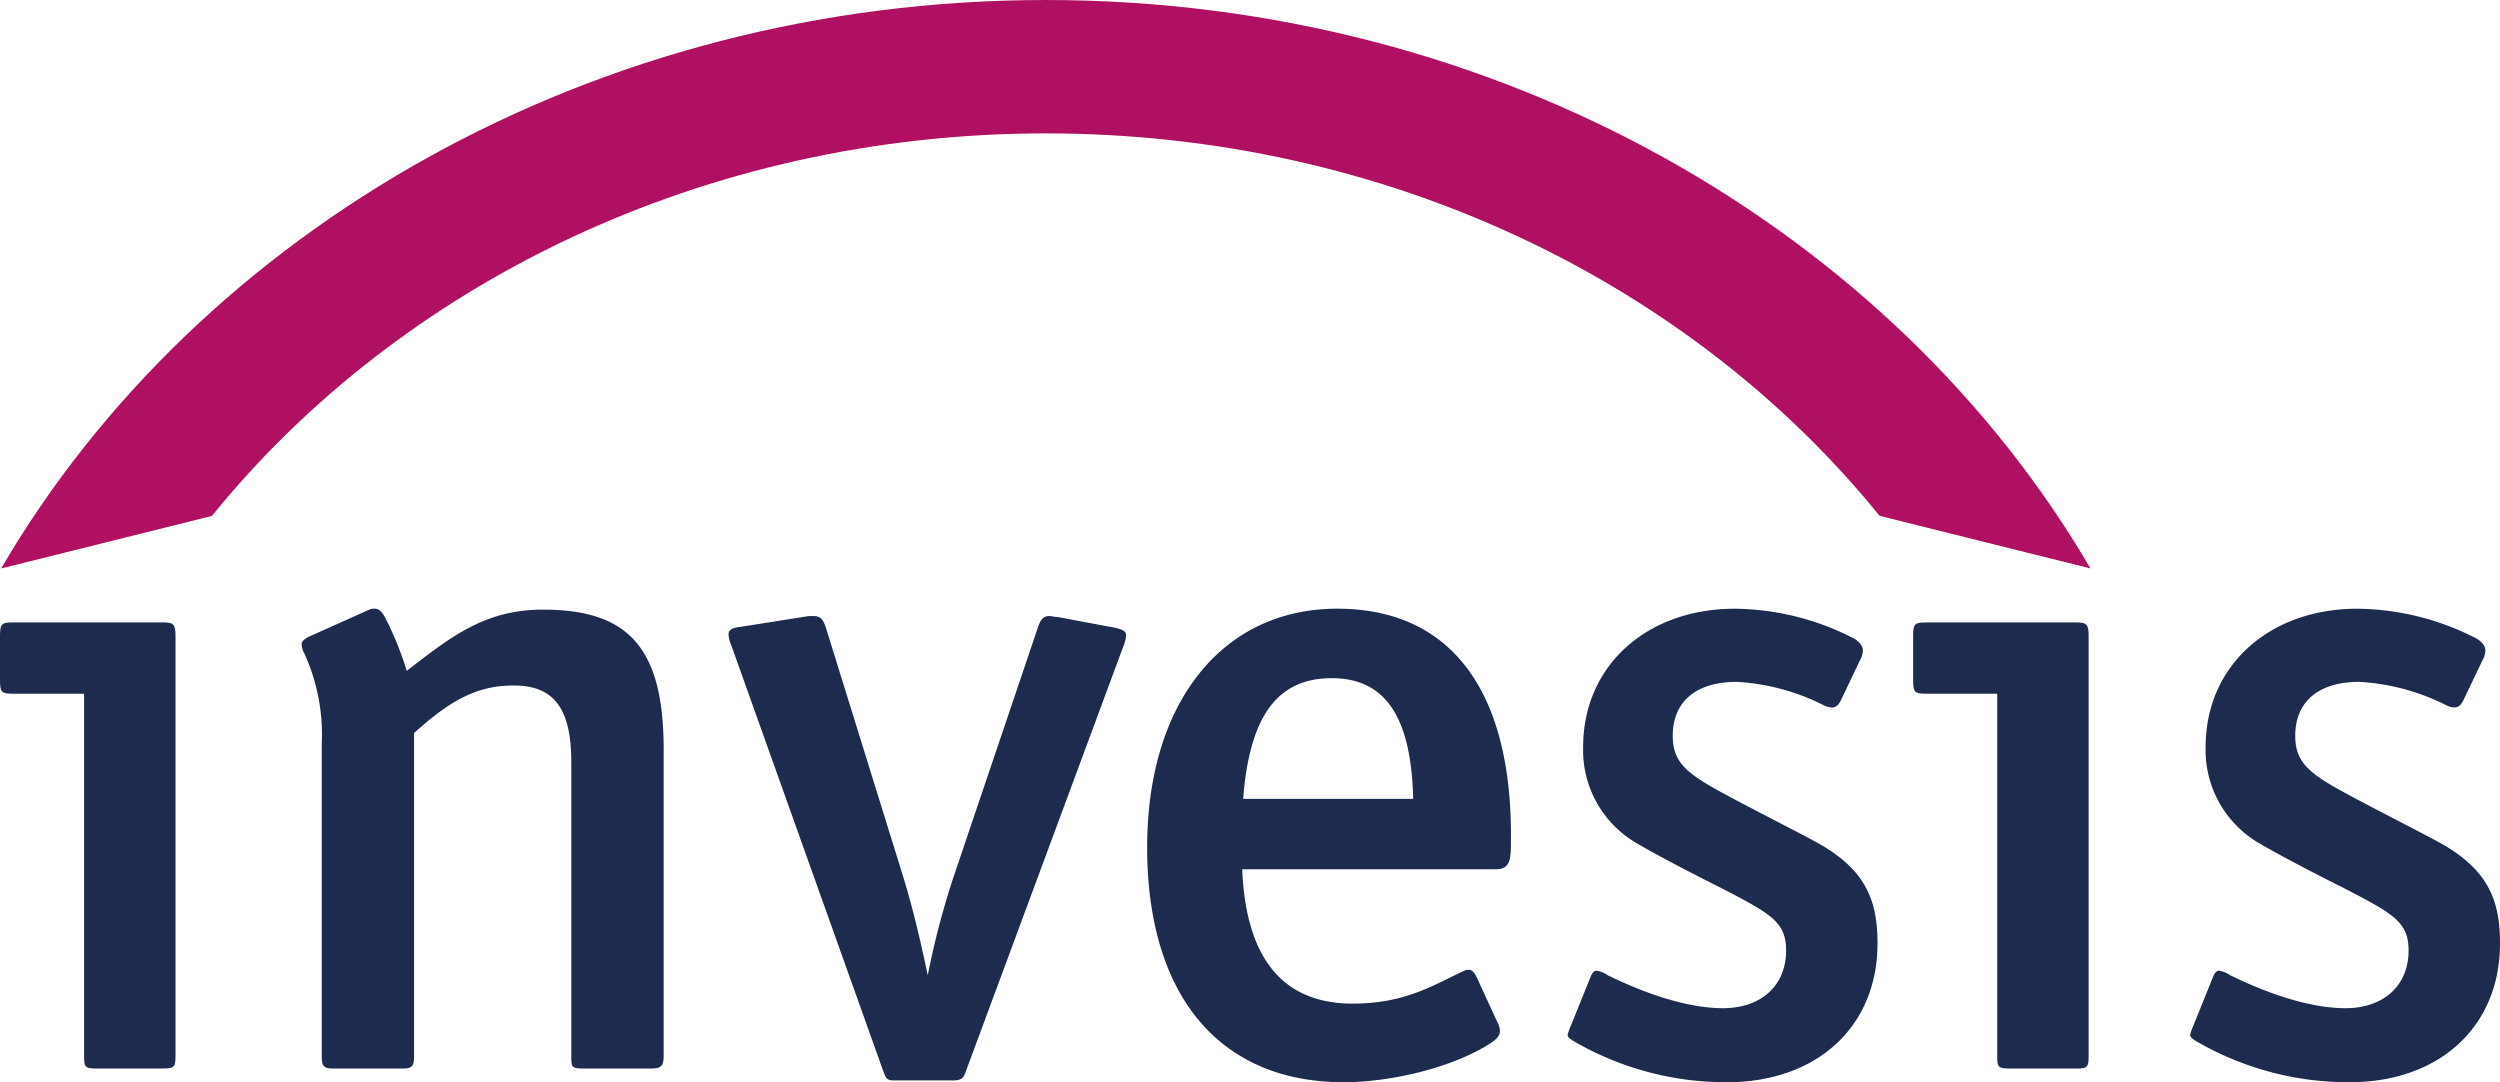
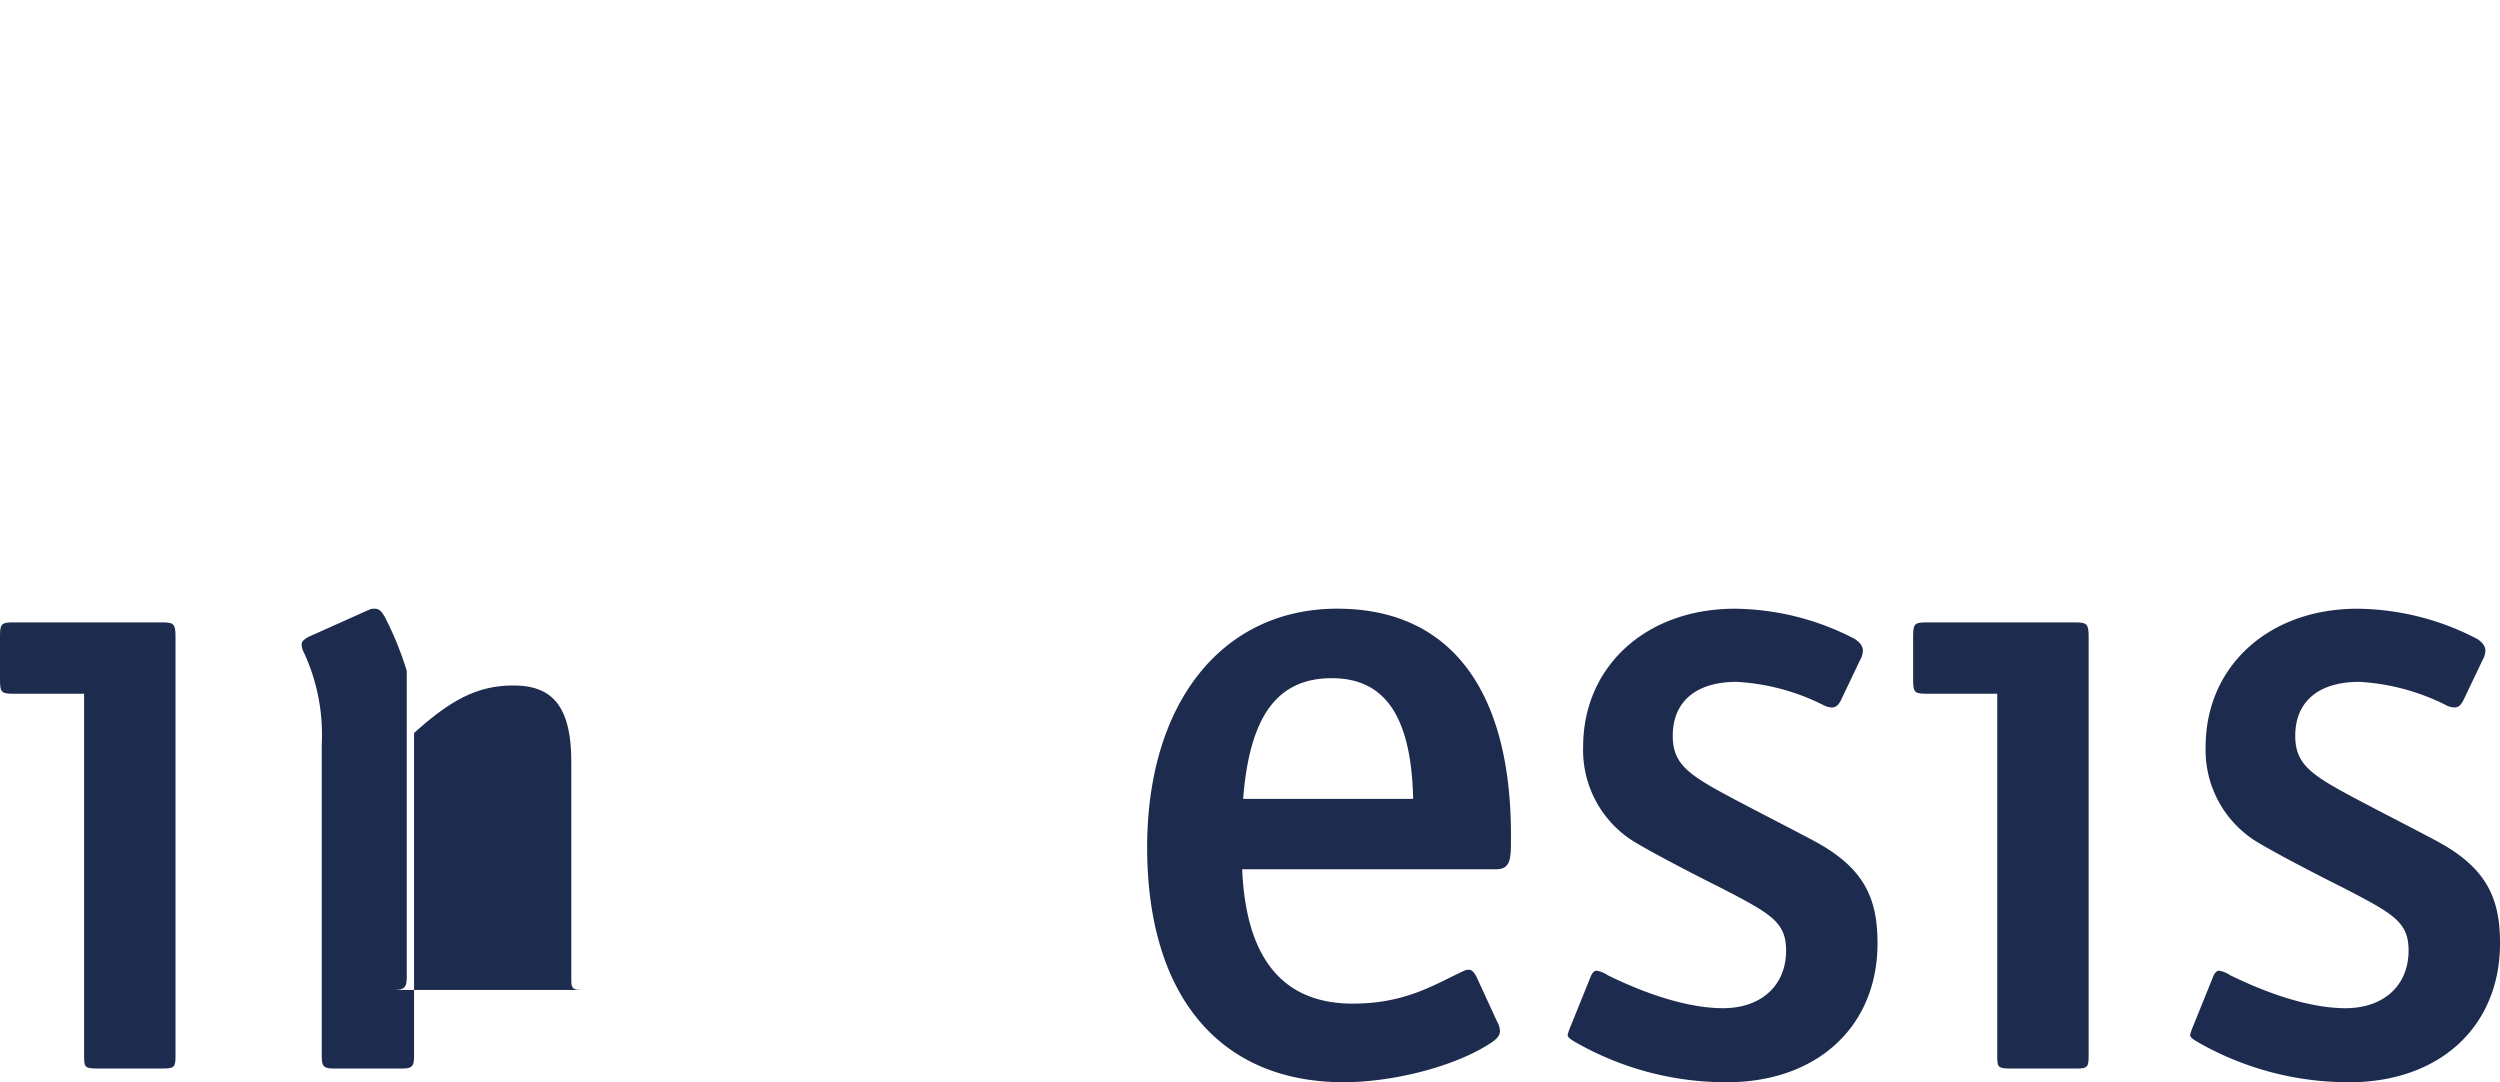
<svg xmlns="http://www.w3.org/2000/svg" id="Group_67727" data-name="Group 67727" width="267.188" height="115.664" viewBox="0 0 267.188 115.664">
  <defs>
    <clipPath id="clip-path">
      <rect id="Rectangle_147656" data-name="Rectangle 147656" width="267.188" height="115.664" fill="#1d2b4e" />
    </clipPath>
  </defs>
  <g id="Group_67654" data-name="Group 67654" clip-path="url(#clip-path)">
-     <path id="Path_61189" data-name="Path 61189" d="M201.016,55.131,223.55,60.75C202.44,24.667,160.316,0,111.9,0S21.359,24.67.25,60.756l22.528-5.617C42.83,30.385,75.3,14.255,111.9,14.255s69.063,16.127,89.115,40.876" transform="translate(-0.132 0.001)" fill="#af1062" />
    <path id="Path_61190" data-name="Path 61190" d="M17.488,188.825H10.356c-1.368,0-1.368-.2-1.368-1.465V148.77H1.465C.2,148.77,0,148.672,0,147.3v-4.69c0-1.368.2-1.465,1.465-1.465H17.39c1.173,0,1.368.2,1.368,1.465v44.843c0,1.171-.1,1.368-1.27,1.368" transform="translate(0 -74.627)" fill="#1d2b4e" />
-     <path id="Path_61191" data-name="Path 61191" d="M79.052,187.181H71.92c-1.173,0-1.368-.2-1.368-1.368V152.5a20.884,20.884,0,0,0-1.856-9.673,2.184,2.184,0,0,1-.294-.977c0-.293.2-.489.684-.781l6.545-2.931a1.235,1.235,0,0,1,.587-.1c.684,0,.977.684,1.465,1.662a34.911,34.911,0,0,1,1.954,4.982c4.787-3.712,8.4-6.545,14.558-6.545,9.085,0,12.9,4.005,12.9,14.947v32.73c0,1.171-.293,1.368-1.465,1.368H98.493c-1.27,0-1.27-.2-1.27-1.368V154.452c0-5.765-1.857-8.207-6.155-8.207-3.713,0-6.546,1.367-10.65,5.081v34.488c0,1.171-.2,1.368-1.367,1.368" transform="translate(-36.165 -72.982)" fill="#1d2b4e" />
-     <path id="Path_61192" data-name="Path 61192" d="M189.041,189.33H183.18c-.977,0-1.074,0-1.466-1.075L165.5,142.825a3.383,3.383,0,0,1-.294-1.173c0-.391.294-.683,1.173-.781L173.8,139.7h.488c.684,0,.977.294,1.27,1.075l8.4,27.063c.977,3.223,1.759,6.545,2.54,10.258a88.263,88.263,0,0,1,2.638-10.16l9.183-27.161c.293-.781.587-1.075,1.173-1.075.292,0,.488.1.879.1l6.253,1.172c.782.2,1.074.391,1.074.782a3.958,3.958,0,0,1-.292,1.173l-16.8,45.332c-.294.879-.489,1.075-1.564,1.075" transform="translate(-87.344 -73.86)" fill="#1d2b4e" />
+     <path id="Path_61191" data-name="Path 61191" d="M79.052,187.181H71.92c-1.173,0-1.368-.2-1.368-1.368V152.5a20.884,20.884,0,0,0-1.856-9.673,2.184,2.184,0,0,1-.294-.977c0-.293.2-.489.684-.781l6.545-2.931a1.235,1.235,0,0,1,.587-.1c.684,0,.977.684,1.465,1.662a34.911,34.911,0,0,1,1.954,4.982v32.73c0,1.171-.293,1.368-1.465,1.368H98.493c-1.27,0-1.27-.2-1.27-1.368V154.452c0-5.765-1.857-8.207-6.155-8.207-3.713,0-6.546,1.367-10.65,5.081v34.488c0,1.171-.2,1.368-1.367,1.368" transform="translate(-36.165 -72.982)" fill="#1d2b4e" />
    <path id="Path_61193" data-name="Path 61193" d="M279.877,145.463c-5.861,0-8.792,4.1-9.476,12.9h18.172c-.2-8.7-2.931-12.9-8.7-12.9m19.15,17.489c0,1.855-.1,2.931-1.563,2.931H270.3c.391,9.477,4.3,14.362,11.82,14.362,5.765,0,8.892-2.15,11.92-3.518a1.065,1.065,0,0,1,.489-.1c.293,0,.488.2.781.684l2.247,4.885a2.194,2.194,0,0,1,.293.977c0,.587-.489.977-1.271,1.465-3.907,2.443-10.356,4.006-15.437,4.006-13.286,0-21-9.281-21-25.108,0-15.437,8.011-25.5,20.32-25.5,12.018,0,18.564,8.6,18.564,24.23Z" transform="translate(-137.54 -72.982)" fill="#1d2b4e" />
    <path id="Path_61194" data-name="Path 61194" d="M372.492,188.646a32.418,32.418,0,0,1-16.023-4.2c-.682-.391-.977-.586-.977-.88a8.058,8.058,0,0,1,.391-1.074l2.052-5.081c.195-.488.39-.683.683-.683a3.007,3.007,0,0,1,1.172.488c4.592,2.248,8.89,3.517,12.31,3.517,4.1,0,6.741-2.441,6.741-6.154,0-3.028-1.562-3.908-6.839-6.643-2.345-1.173-6.936-3.517-9.379-4.983a11.5,11.5,0,0,1-5.472-10.161c0-8.6,6.741-14.753,16.219-14.753a28.238,28.238,0,0,1,12.8,3.224c.586.391.88.782.88,1.271a2.187,2.187,0,0,1-.294.977l-2.051,4.3c-.292.587-.587.782-.977.782a2.177,2.177,0,0,1-.978-.295,23.463,23.463,0,0,0-9.183-2.442c-4.4,0-6.84,2.15-6.84,5.764,0,2.931,1.563,4.1,5.96,6.449,2.345,1.27,8.11,4.2,9.672,5.081,4.983,2.833,6.253,6.058,6.253,10.649,0,8.89-6.448,14.849-16.12,14.849" transform="translate(-187.952 -72.982)" fill="#1d2b4e" />
    <path id="Path_61195" data-name="Path 61195" d="M451.335,188.825H444.2c-1.367,0-1.367-.2-1.367-1.465V148.768h-7.524c-1.27,0-1.465-.1-1.465-1.466v-4.688c0-1.368.2-1.467,1.465-1.467h15.926c1.173,0,1.367.2,1.367,1.467v44.844c0,1.171-.1,1.368-1.27,1.368" transform="translate(-229.379 -74.626)" fill="#1d2b4e" />
    <path id="Path_61196" data-name="Path 61196" d="M513.652,188.646a32.418,32.418,0,0,1-16.023-4.2c-.683-.391-.976-.586-.976-.88a8.149,8.149,0,0,1,.39-1.074l2.052-5.081c.2-.488.391-.683.684-.683a3.015,3.015,0,0,1,1.172.488c4.592,2.248,8.89,3.517,12.31,3.517,4.1,0,6.741-2.441,6.741-6.154,0-3.028-1.563-3.908-6.838-6.643-2.345-1.173-6.936-3.517-9.379-4.983a11.5,11.5,0,0,1-5.472-10.161c0-8.6,6.742-14.753,16.218-14.753a28.235,28.235,0,0,1,12.8,3.224c.586.391.88.782.88,1.271a2.185,2.185,0,0,1-.293.977l-2.052,4.3c-.293.587-.586.782-.977.782a2.178,2.178,0,0,1-.977-.295,23.456,23.456,0,0,0-9.183-2.442c-4.4,0-6.839,2.15-6.839,5.764,0,2.931,1.563,4.1,5.959,6.449,2.345,1.27,8.11,4.2,9.673,5.081,4.982,2.833,6.253,6.058,6.253,10.649,0,8.89-6.448,14.849-16.12,14.849" transform="translate(-262.585 -72.982)" fill="#1d2b4e" />
  </g>
</svg>